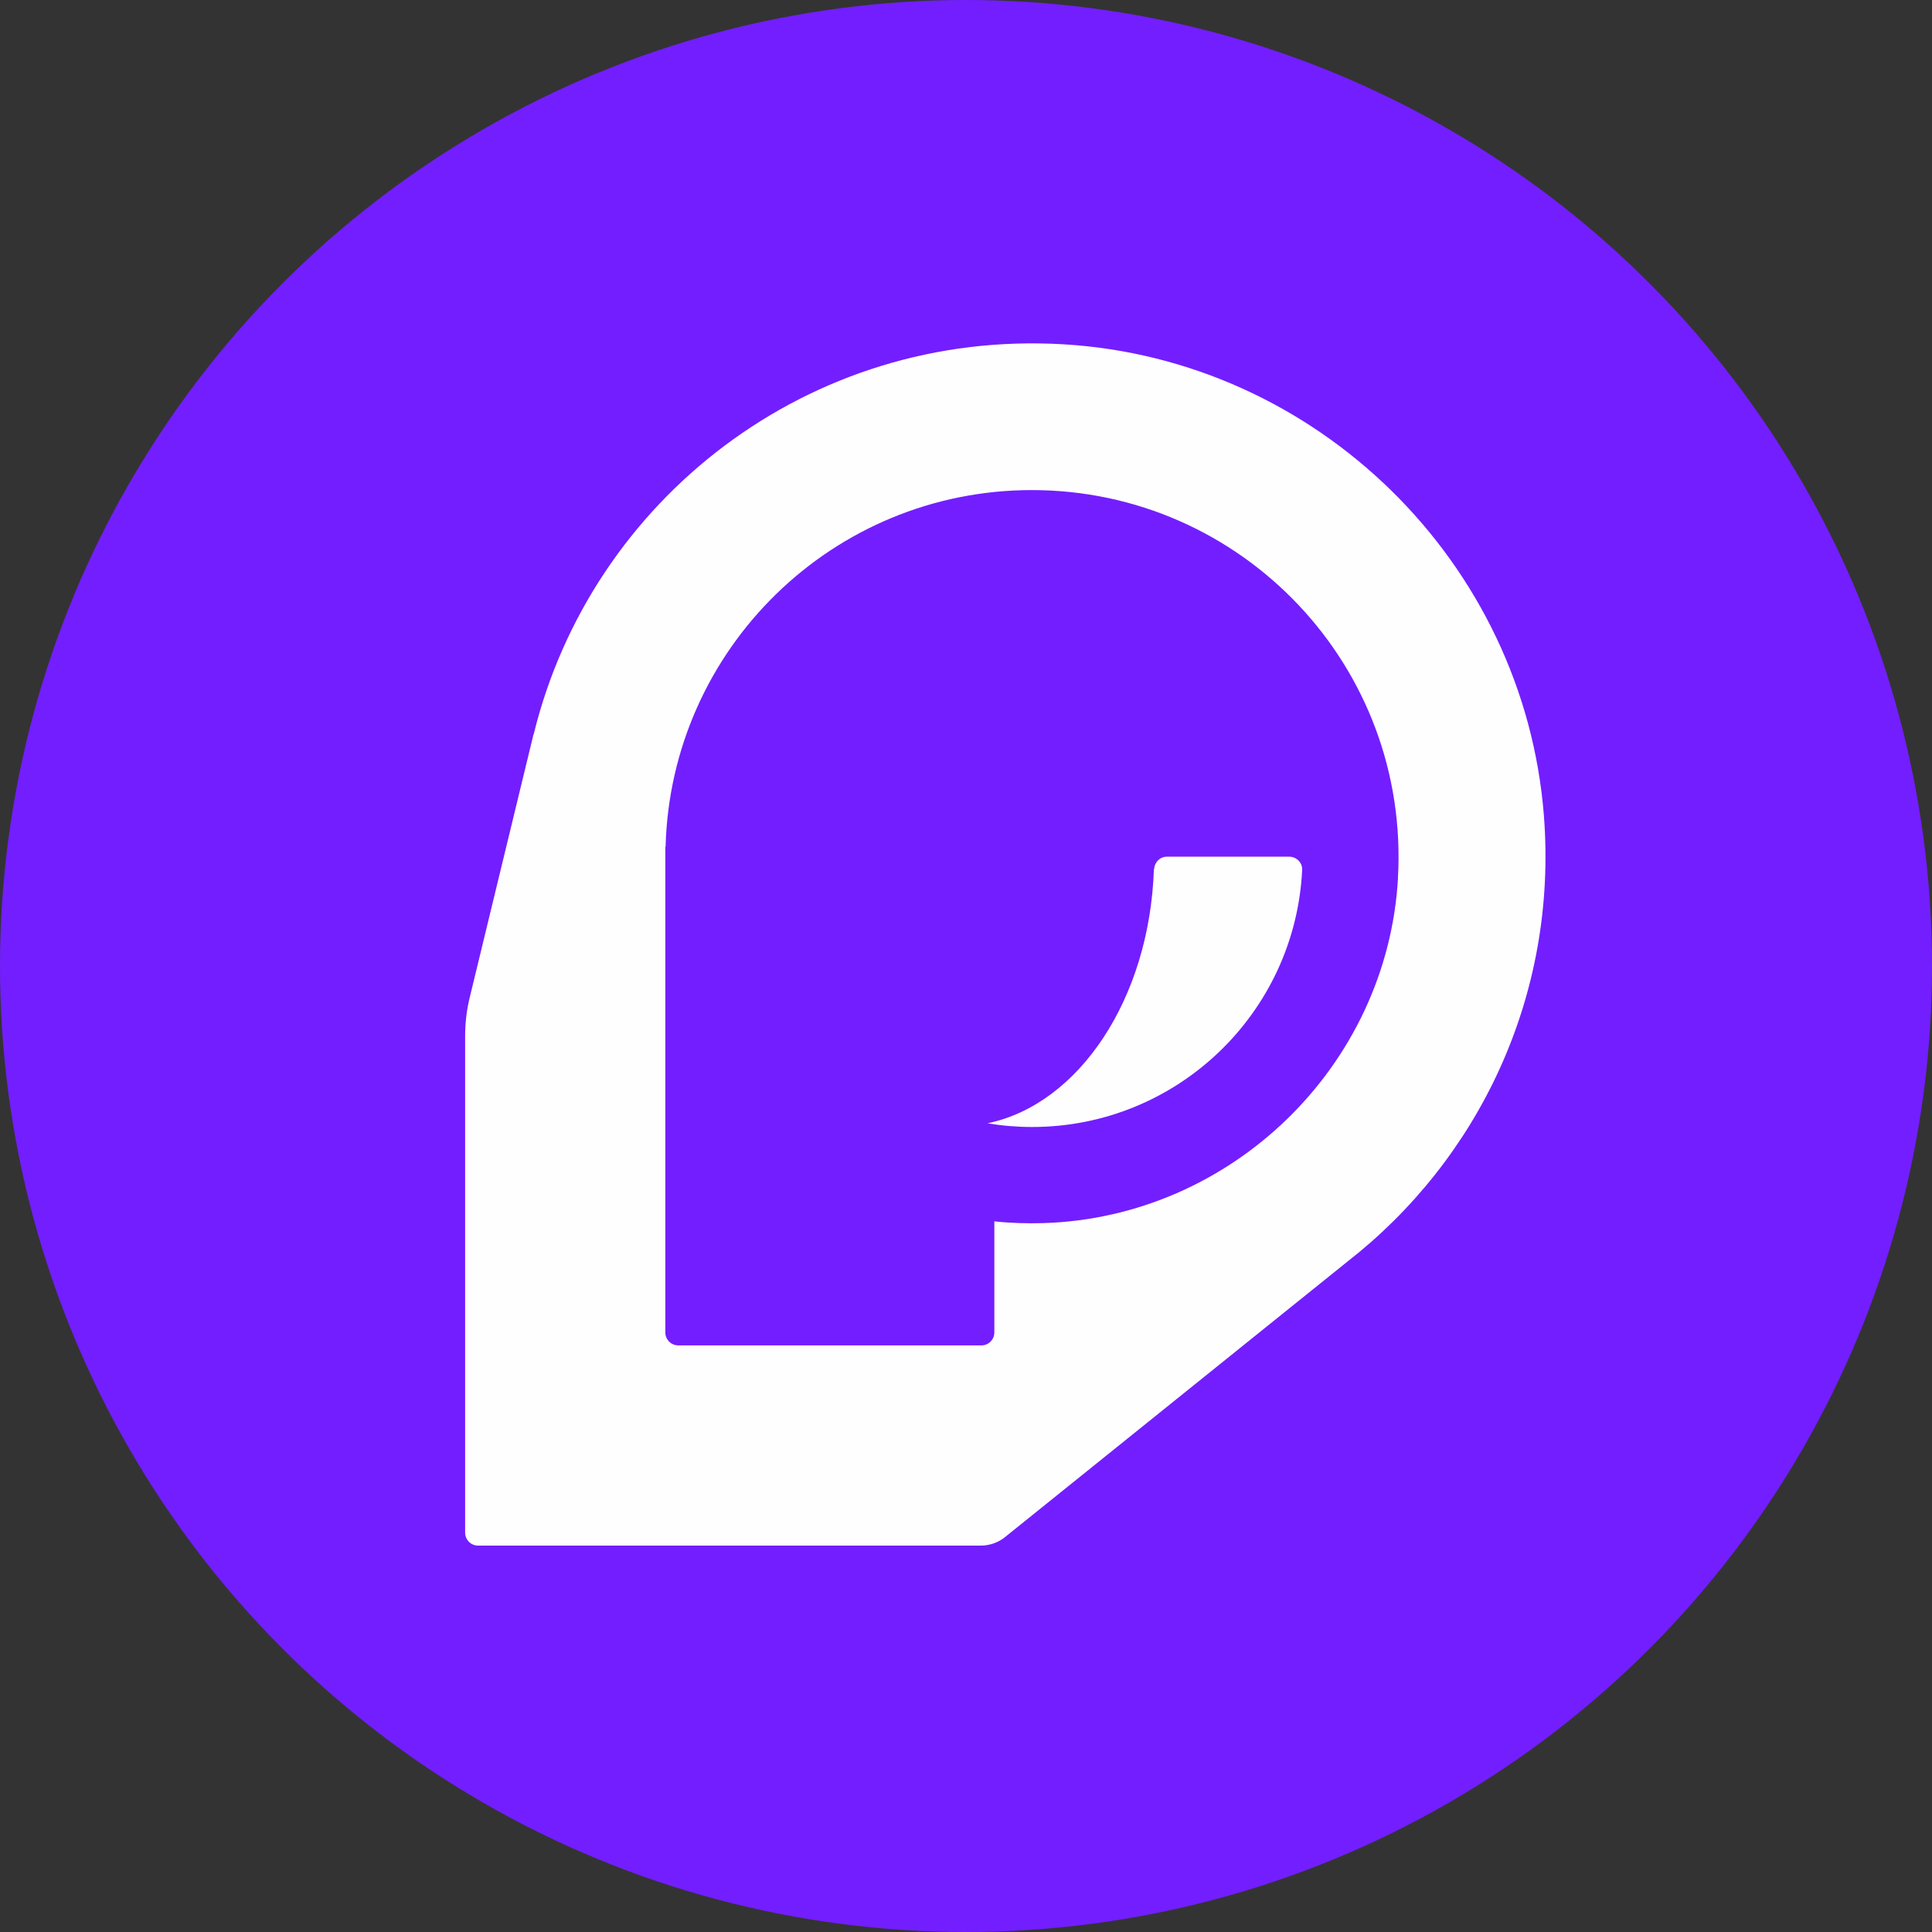
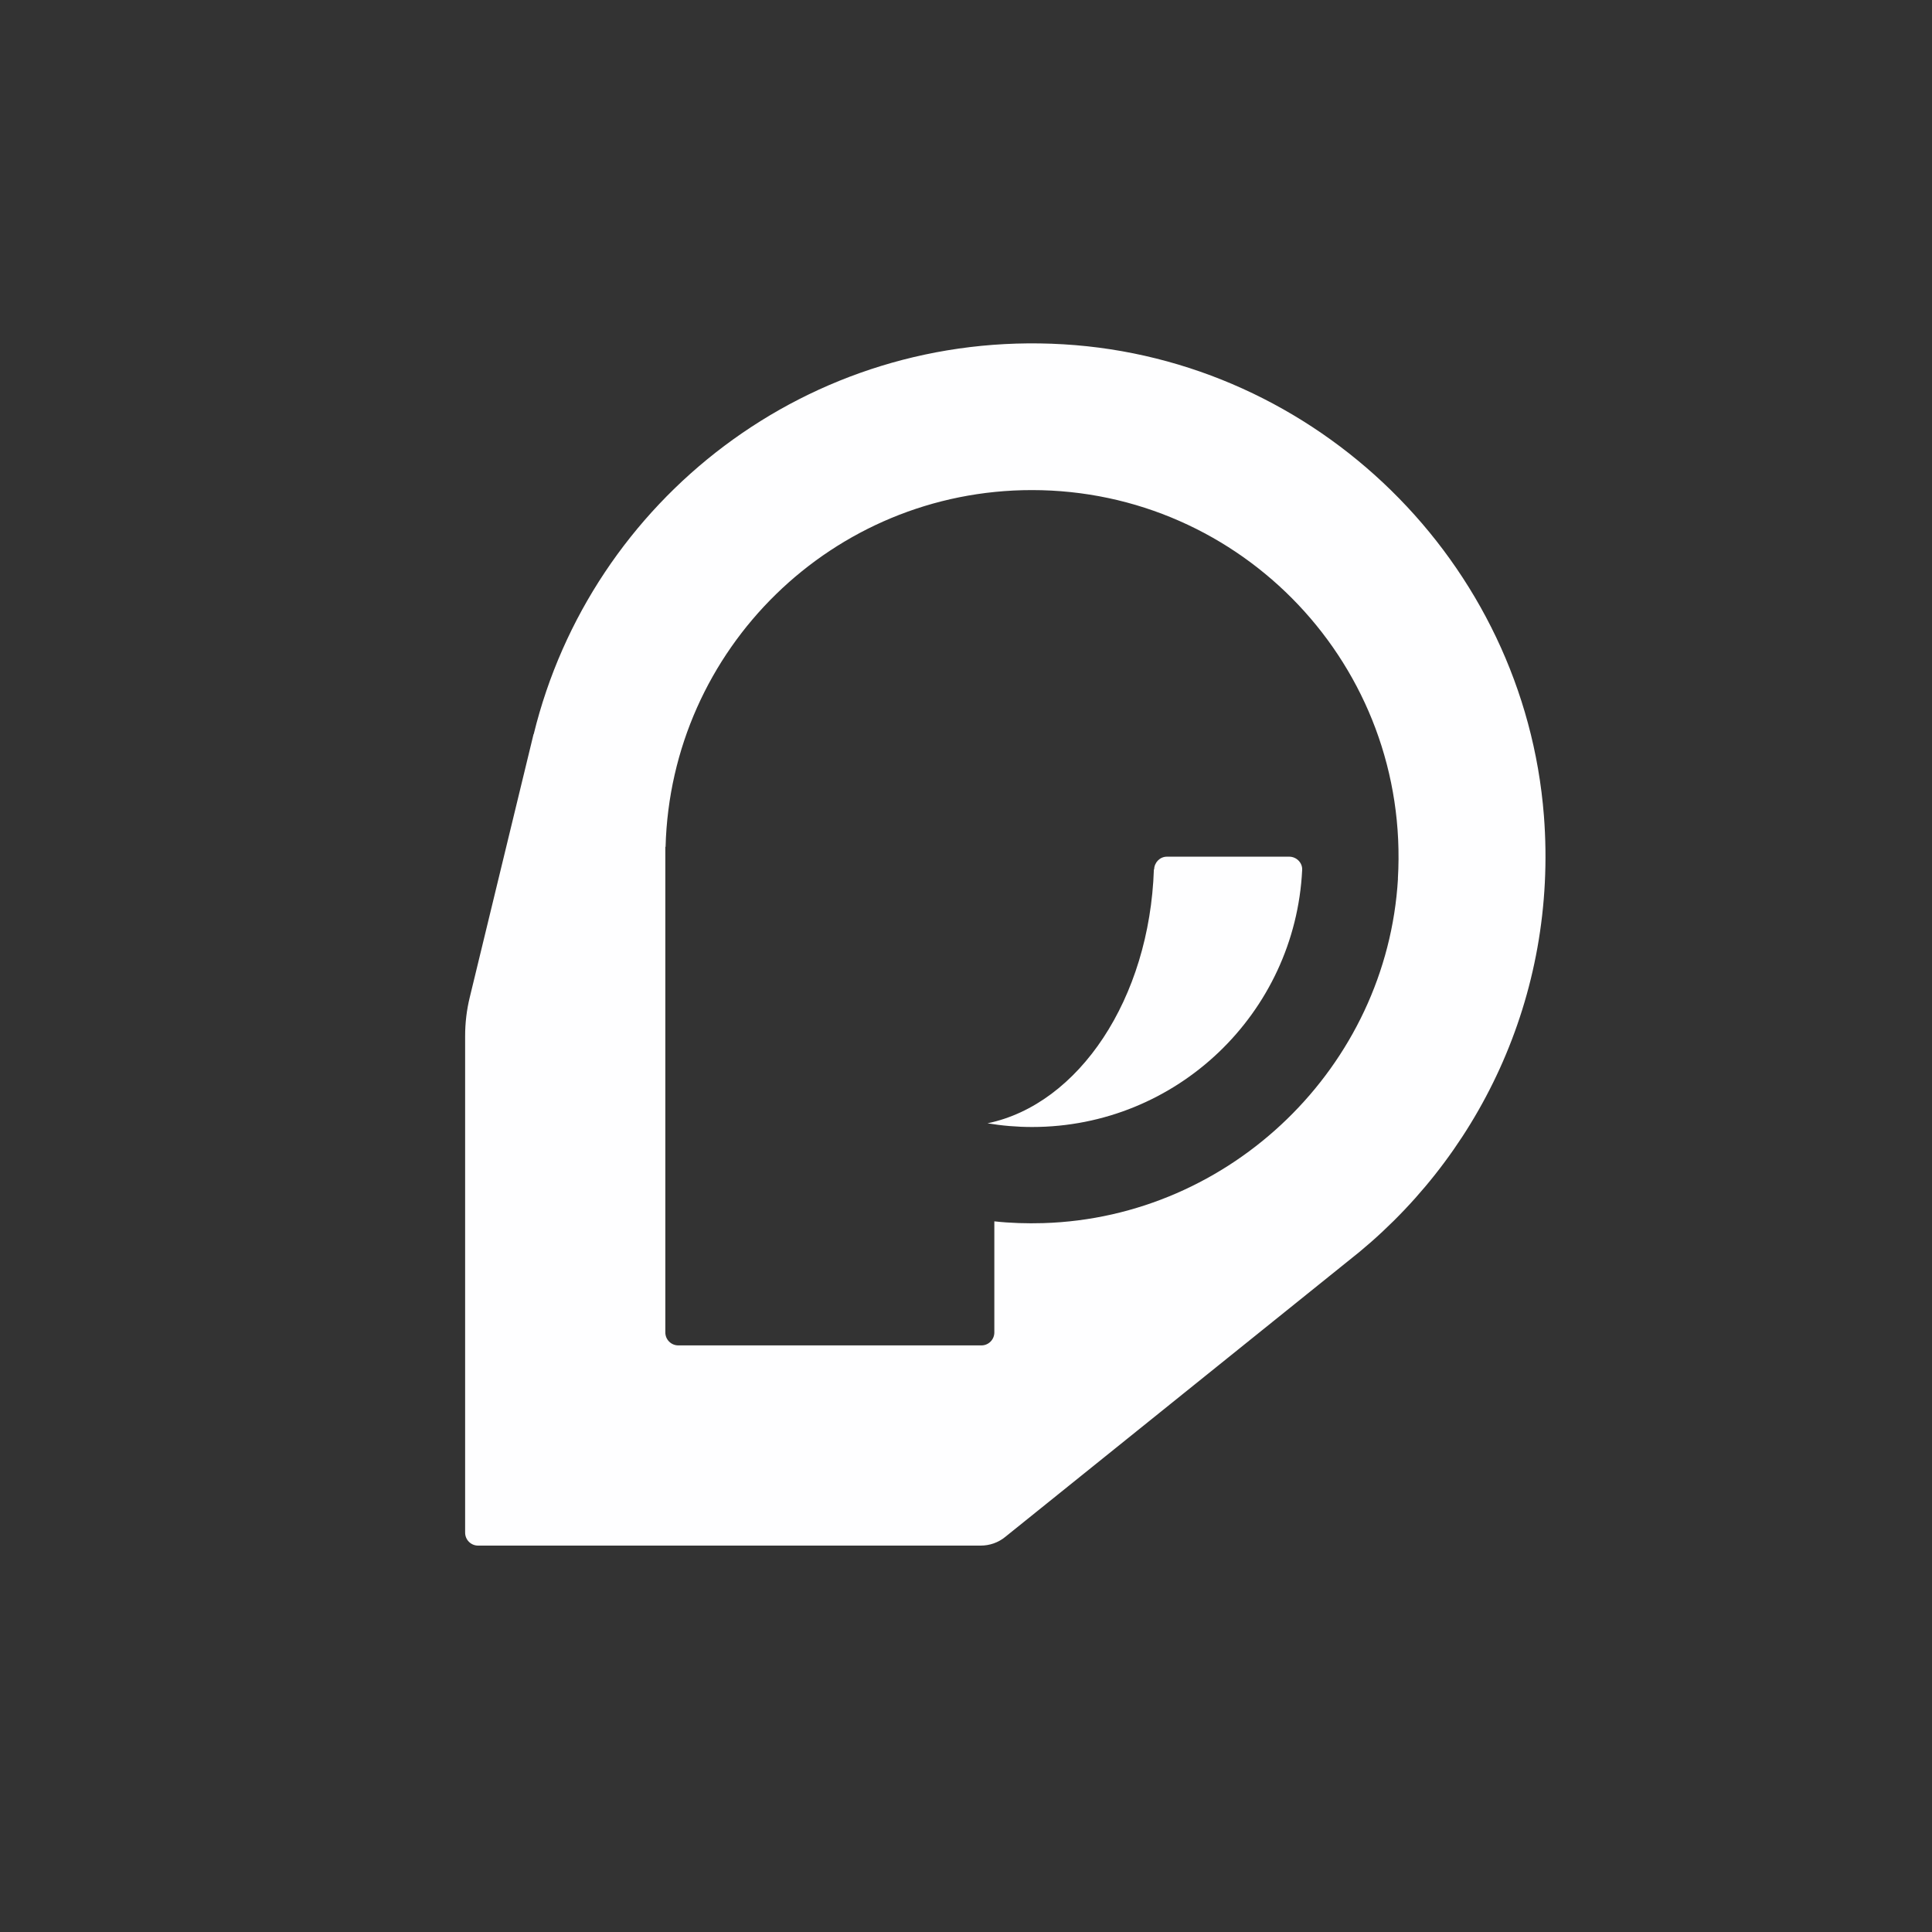
<svg xmlns="http://www.w3.org/2000/svg" width="24" height="24" viewBox="0 0 24 24" fill="none">
  <rect x="0" y="0" width="24" height="24" fill="#333333" stroke="none" />
-   <circle cx="12" cy="12" r="12" fill="#731EFF" />
  <path fill-rule="evenodd" clip-rule="evenodd" d="M6.63 9.12C7.341 6.213 10.044 4.089 13.211 4.277C16.36 4.464 18.933 6.985 19.179 10.133C19.353 12.383 18.358 14.41 16.737 15.673L12.485 19.094C12.4 19.163 12.293 19.2 12.183 19.2H5.939C5.85 19.2 5.778 19.128 5.778 19.039V12.87C5.778 12.707 5.797 12.545 5.836 12.387L6.628 9.12H6.63ZM12.961 15.194C15.295 15.123 17.229 13.247 17.366 10.916L17.365 10.918C17.521 8.278 15.426 6.088 12.819 6.088C10.344 6.088 8.333 8.061 8.268 10.52H8.265V16.552C8.265 16.641 8.337 16.713 8.426 16.713H12.192C12.28 16.713 12.352 16.641 12.352 16.552V15.172C12.553 15.194 12.755 15.2 12.961 15.194ZM12.267 13.954C13.402 13.719 14.28 12.407 14.334 10.8H14.337C14.34 10.713 14.409 10.642 14.496 10.642H16.015C16.105 10.642 16.181 10.717 16.176 10.807C16.089 12.586 14.62 14 12.821 14C12.633 14 12.447 13.984 12.267 13.954Z" fill="#FEFEFF" />
</svg>